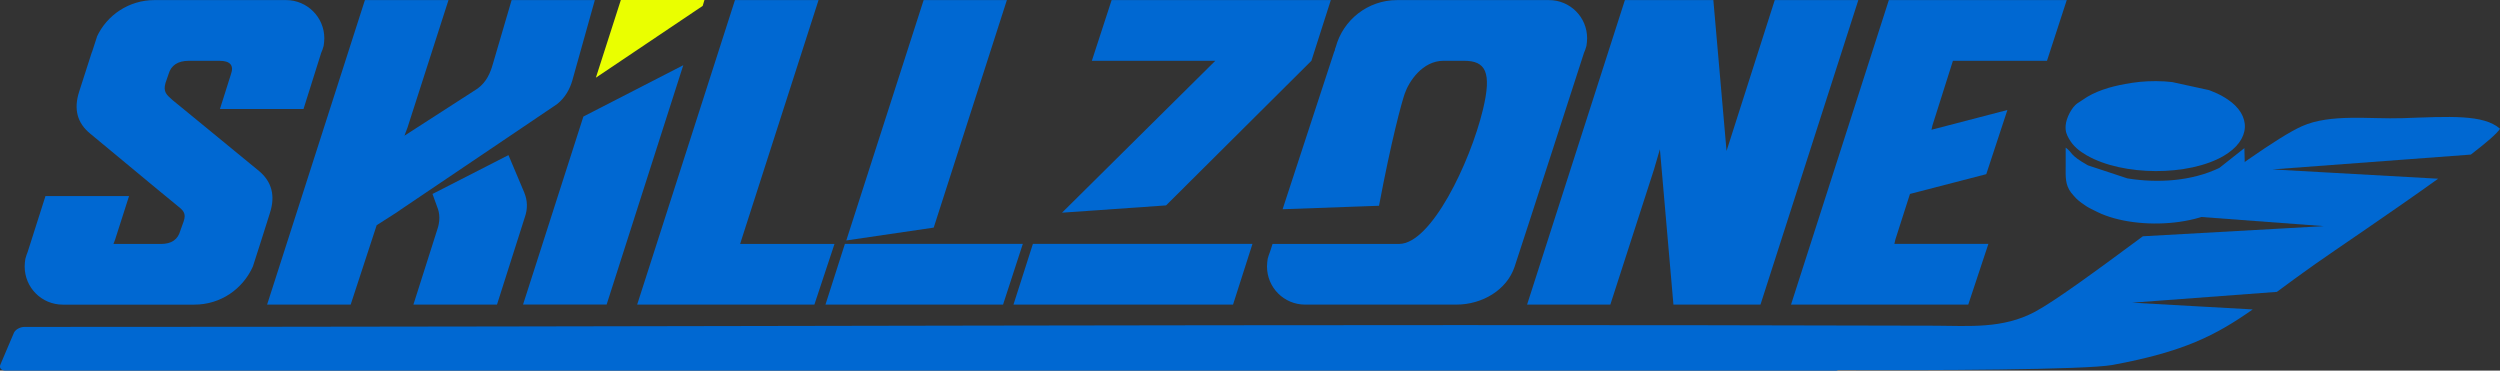
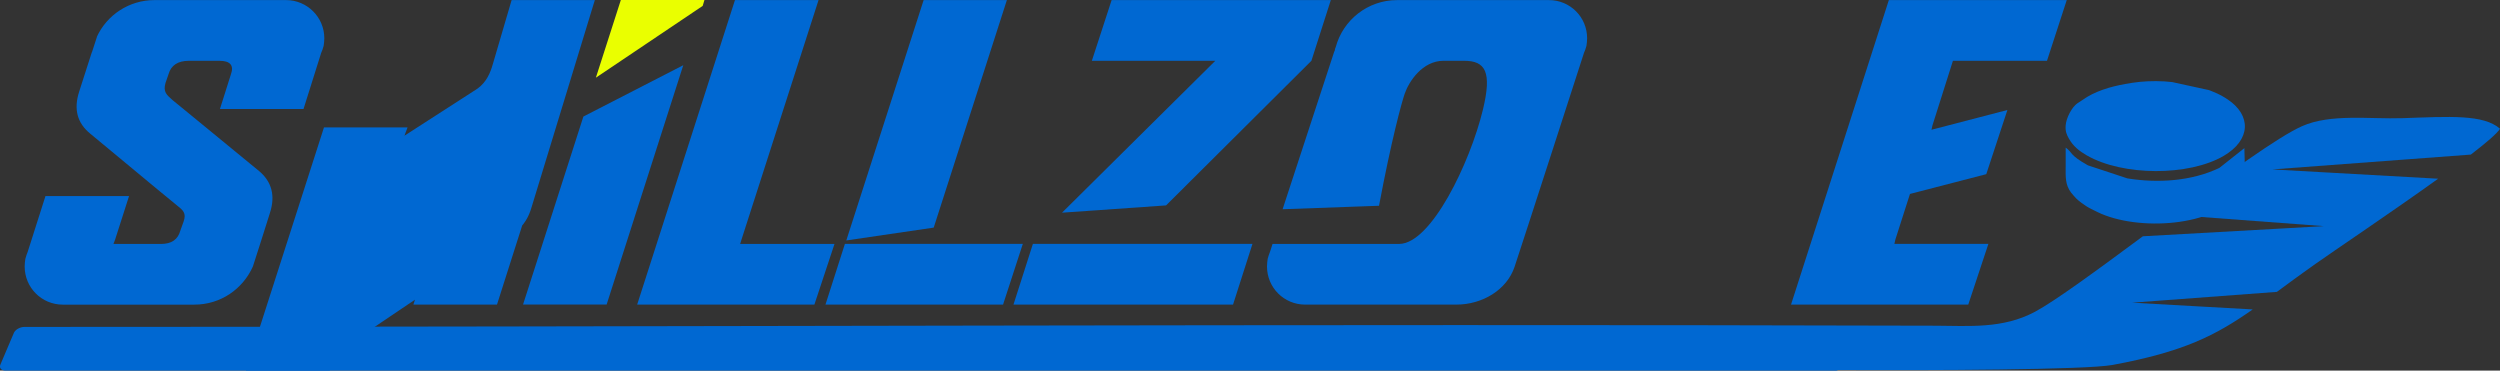
<svg xmlns="http://www.w3.org/2000/svg" id="Layer_2" data-name="Layer 2" viewBox="0 0 841.16 124.7">
  <rect x="0" y="0" width="841.16" height="124.7" fill="#333333" stroke="none" />
  <defs>
    <style>
      .cls-1 {
        fill: #eaff00;
      }

      .cls-2, .cls-3 {
        fill: #0068d2;
      }

      .cls-3 {
        fill-rule: evenodd;
      }
    </style>
  </defs>
  <g id="Layer_1-2" data-name="Layer 1">
    <path class="cls-3" d="M808.38,39.76c15.8-.54,27.23-1.35,32.78,3.56-.93,1.55-4.62,4.71-9.81,8.69l-66.81,4.99,55.81,3.13c-15.47,11.11-34.96,24.18-41.83,29.04-4.68,3.31-8.72,6.3-12.42,9.03l-48.7,3.64,40.56,2.27c-12.48,8.76-23.24,14.26-47.17,18.68-9,1.66-61.35,1.86-92.39,1.69l-.41.23H1.93c-1.46,0-2.27-.91-1.8-2.03l4.53-10.65c.47-1.11,2.06-2.03,3.52-2.03,214.39,0,428.8-1.05,643.18-.41,11.19.05,22.53,1.09,33.33-4.68,6.82-3.65,20.99-14.06,36.31-25.41l60.89-3.41-51.14-3.82c17.99-13.31,35.79-26.26,43.79-29.81,9.65-4.29,22.87-2.32,33.82-2.7" />
    <path class="cls-2" d="M96.29.03h-44.34c-8.52,0-15.99,5.02-19.37,12.37v.12l-1.63,5.02q-.12.12-.12.24l-4.2,13.07c-1.87,5.84-.7,10.5,3.73,14.12l22.52,18.67,6.54,5.37c2.21,1.75,3.38,2.68,2.33,5.6l-1.05,2.92c-.82,3.04-2.92,4.55-6.54,4.55h-15.99l.58-1.52,4.67-14.59H15.3l-5.95,18.67c-.35.82-.58,1.63-.82,2.45-.12.82-.23,1.64-.23,2.57,0,7.12,5.72,12.84,12.84,12.84h44.23c8.87,0,16.33-5.25,19.72-12.84.24-.58,5.72-17.97,5.72-17.97,1.87-5.72.7-10.5-3.62-14.12l-22.75-18.67-6.42-5.25c-2.1-1.86-3.15-2.8-2.34-5.72l1.05-3.04c.82-2.92,3.15-4.43,6.77-4.43h10.38c3.5,0,4.9,1.52,3.85,4.43l-3.73,11.79h28.12l5.95-18.9c.35-.7.58-1.52.82-2.33.12-.82.23-1.63.23-2.57C109.13,5.75,103.29.03,96.29.03" />
-     <path class="cls-2" d="M176.45,64.91l-5.37-12.72-25.56,13.07,1.52,4.2c1.05,2.45,1.05,5.14,0,8.05l-7.94,24.97h28.12l9.33-29.29c1.05-2.92.94-5.72-.12-8.29h0ZM172.14.03l-6.3,21.47c-.82,2.92-2.1,6.07-5.14,8.29l-24.62,15.87,1.05-2.8L150.9.03h-28.12l-32.91,102.46h28.12l8.75-26.72,6.77-4.32,1.16-.82,34.43-23.22,18.32-12.37c2.8-2.21,4.32-5.13,5.14-7.94L200.14.03h-28.01,0Z" />
+     <path class="cls-2" d="M176.45,64.91l-5.37-12.72-25.56,13.07,1.52,4.2c1.05,2.45,1.05,5.14,0,8.05l-7.94,24.97h28.12l9.33-29.29c1.05-2.92.94-5.72-.12-8.29h0ZM172.14.03l-6.3,21.47c-.82,2.92-2.1,6.07-5.14,8.29l-24.62,15.87,1.05-2.8h-28.12l-32.91,102.46h28.12l8.75-26.72,6.77-4.32,1.16-.82,34.43-23.22,18.32-12.37c2.8-2.21,4.32-5.13,5.14-7.94L200.14.03h-28.01,0Z" />
    <path class="cls-1" d="M208.89,0l-8.4,26.14L236.43,1.98,237.02,0h-28.12,0Z" />
    <path class="cls-2" d="M249.04,82.06l.47-1.52L275.41.03h-28.12l-32.91,102.46h59.63l6.77-20.42s-31.74,0-31.74,0Z" />
    <path class="cls-2" d="M310.77.03l-26.02,80.87,29.41-4.32L338.78.03h-28.01ZM284.28,82.06l-6.54,20.42h59.75l6.65-20.42h-59.86Z" />
    <path class="cls-2" d="M374.02.03l-6.65,20.42h41.54l-51.58,51.11,35.01-2.45,48.9-48.66L447.77.03s-73.75,0-73.75,0ZM347.53,82.06l-6.53,20.42h73.87l6.54-20.42h-73.87,0Z" />
-     <path class="cls-2" d="M597.14.03l-16.22,50.76L576.48.03h-29.76l-32.91,102.46h28.01l14.7-45.51,1.98-6.77,4.55,52.28h29.29L625.26.03h-28.12Z" />
    <path class="cls-2" d="M657.12,20.45h31.62L695.39.02h-59.86l-32.91,102.46h59.63l6.77-20.42h-31.63l.35-1.52,4.9-15.29,25.67-6.65,7.11-21.59-25.55,6.65.35-1.52,6.88-21.71h0Z" />
    <path class="cls-2" d="M534.01,12.87c0,.93-.12,1.75-.23,2.57-.24.82-.47,1.63-.82,2.33,0,0-20.9,64.67-23.36,72-2.6,7.78-10.85,12.72-19.6,12.72h-50.86c-7.12,0-12.84-5.72-12.84-12.84,0-.93.12-1.75.23-2.57.23-.82.47-1.63.82-2.45l.82-2.56h42.59c10.74,0,23.85-27.25,28.19-45.17,3.08-12.73.87-16.45-6.37-16.45h-6.88c-7.12,0-11.67,7-13.07,11.09-1.05,3.03-4.48,15.62-8.64,37.69l-32.44,1.17,17.39-53.09.12-.12c.12-.47.12-.93.35-1.28C451.86,6.68,460.26.03,470.06.03h51.11c7.12,0,12.84,5.72,12.84,12.84" />
    <path class="cls-2" d="M196.29,39.21l-20.3,63.25h28.12l25.79-80.52-33.61,17.27h0Z" />
    <path class="cls-3" d="M719.92,27.55c-1.72.17-3.26.42-4.86.71-5.12.92-10.34,2.47-14.41,5.4l-1.71,1.12c-1.71,1.16-3.73,4.76-3.92,7.43-.14,1.99.29,3,1.11,4.46,1.45,2.56,3.46,4.15,5.99,5.61,12.13,6.98,34.27,7.04,46.02.2,9.15-5.33,9.52-13.62,1.3-19.09-.06-.04-.14-.09-.21-.13s-.15-.09-.21-.13c-.06-.04-.15-.1-.21-.14-1.87-1.22-3.67-1.93-5.56-2.67l-12.38-2.7c-3.26-.42-7.67-.41-10.97-.07" />
    <path class="cls-3" d="M695.02,56.17c0,3.33-.19,5.92,1.81,8.62l.92,1.08c.32.36.41.49.79.87.92.92,2.4,1.97,3.32,2.57,1.01.66,2.41,1.32,3.78,2,13.6,6.68,39.96,4.95,47.87-6.59,2.45-3.58,1.68-9.47,1.64-14.88l-8.39,6.64c-9.3,4.48-20.7,5.21-30.98,3.54l-13.26-4.38c-6.42-3.58-5.08-4.29-7.49-5.98v6.5s0,0,0,0Z" />
  </g>
</svg>